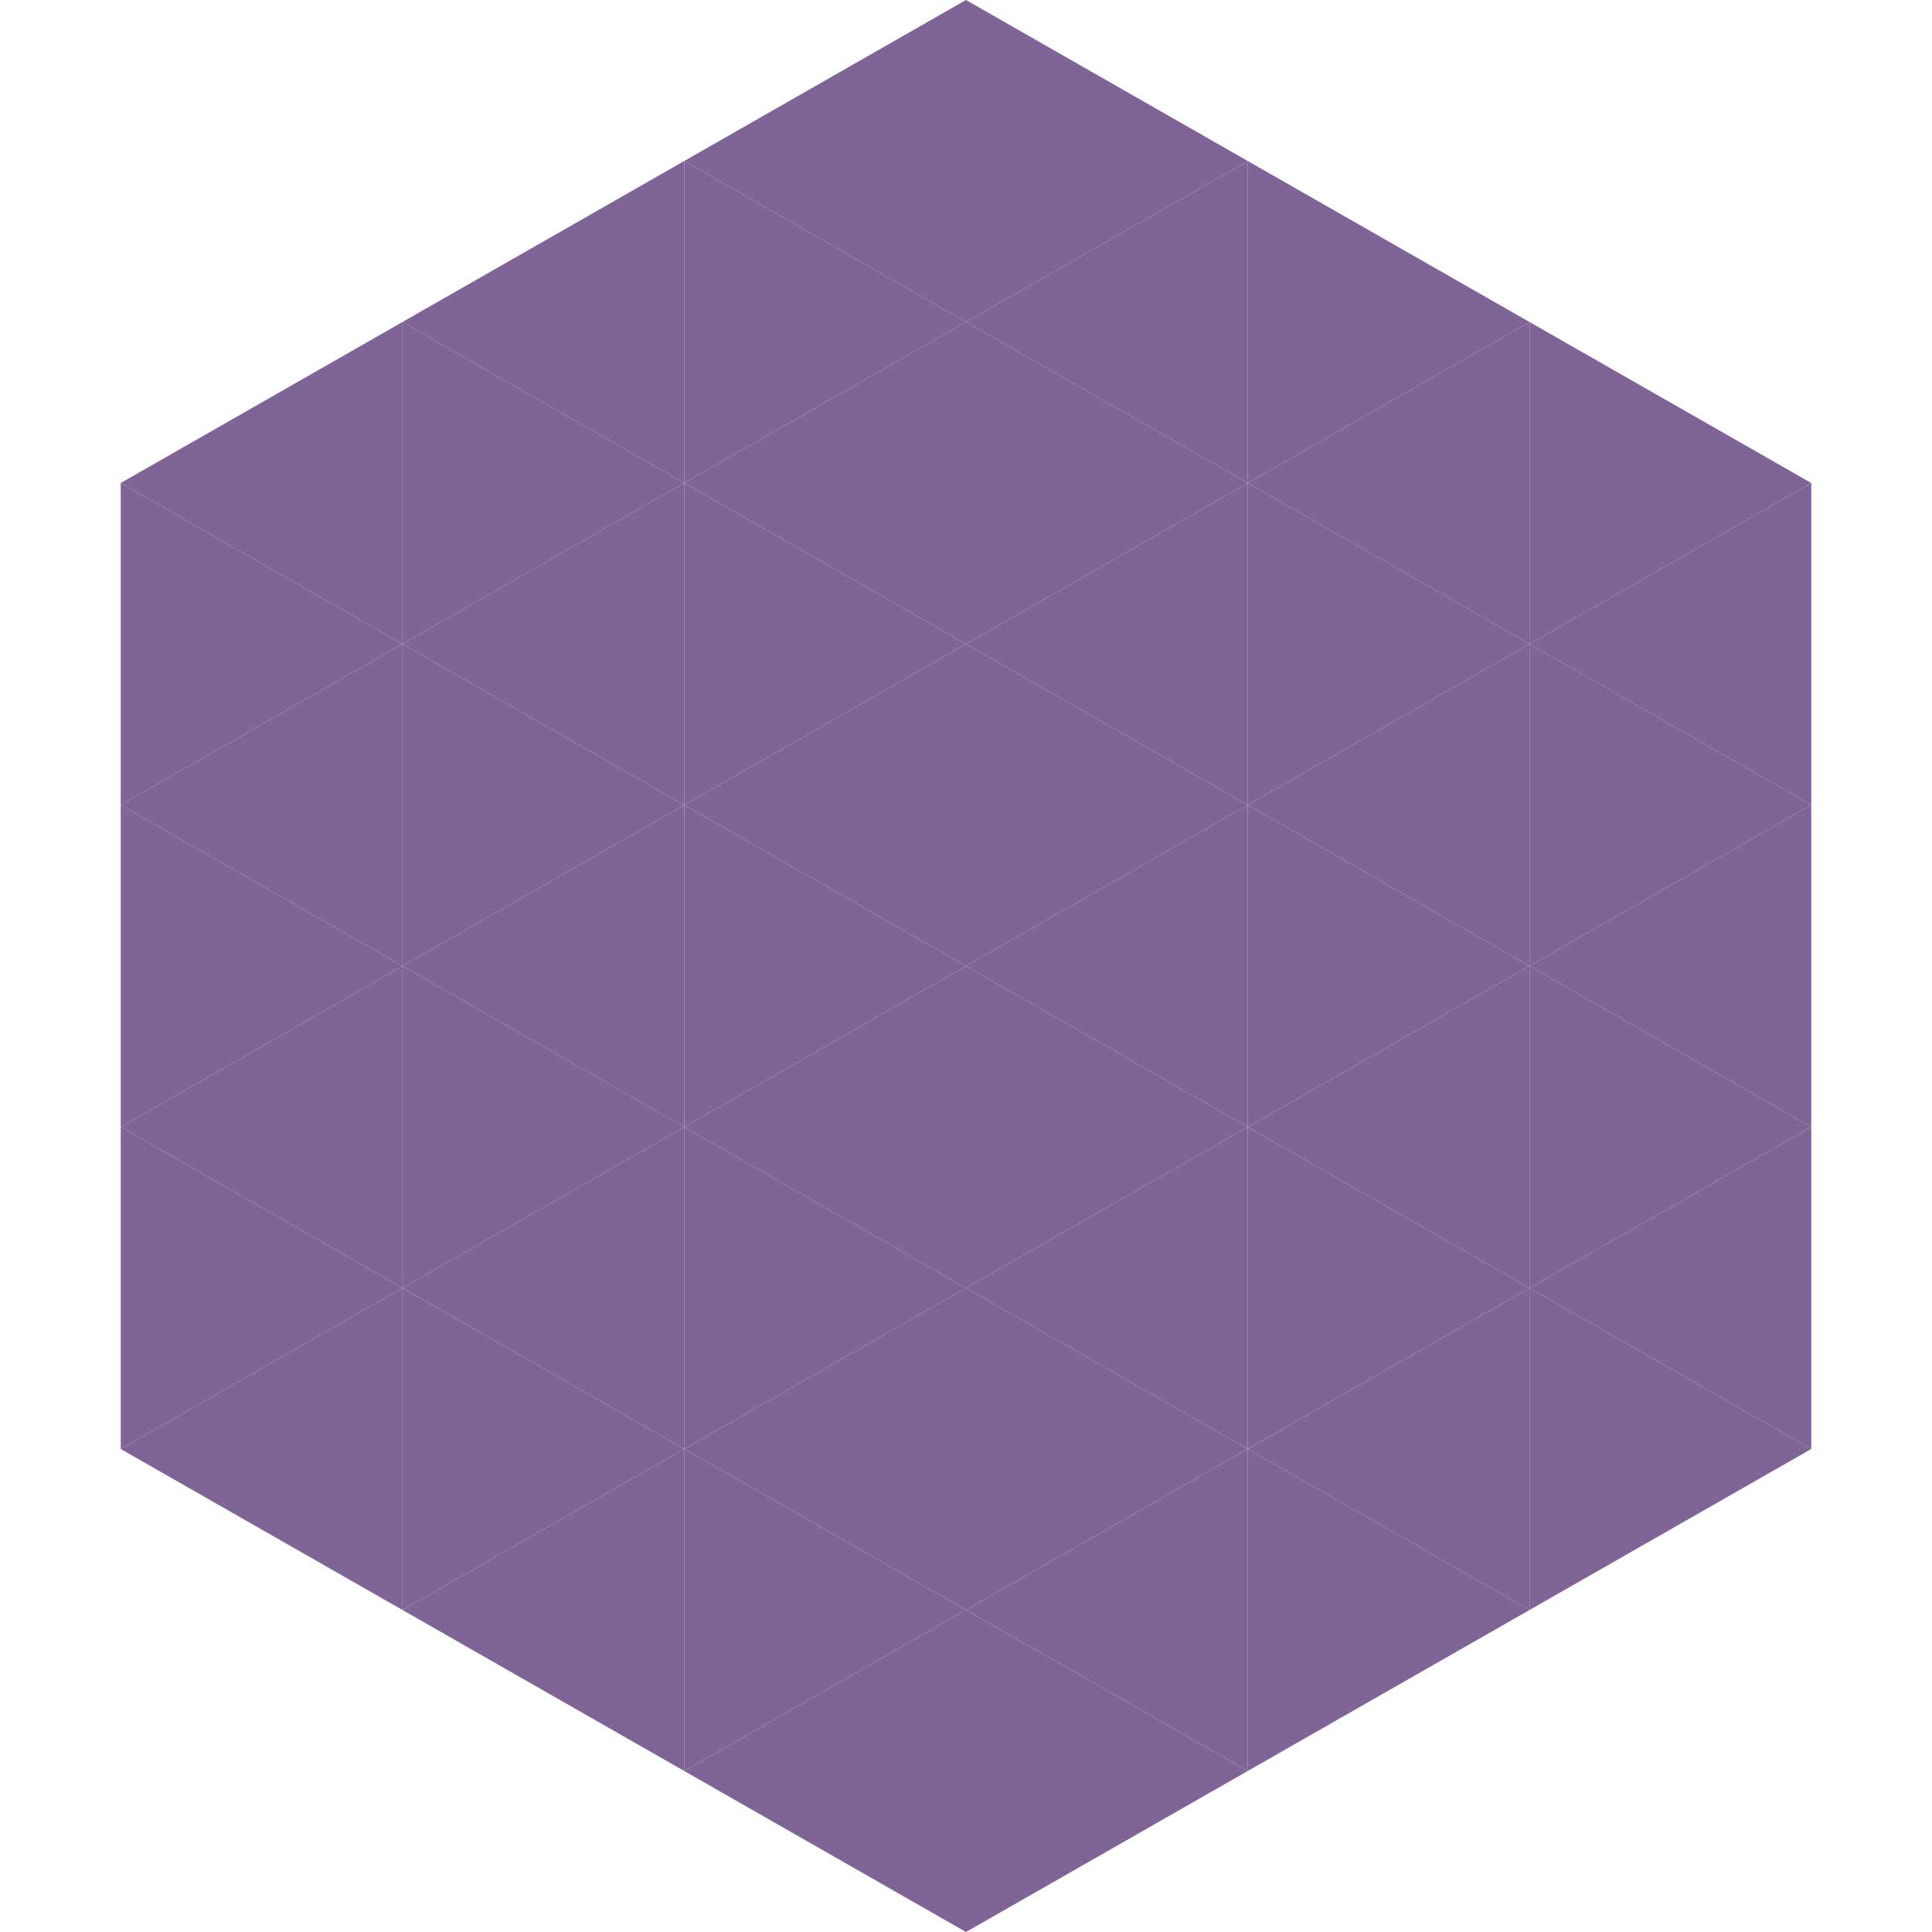
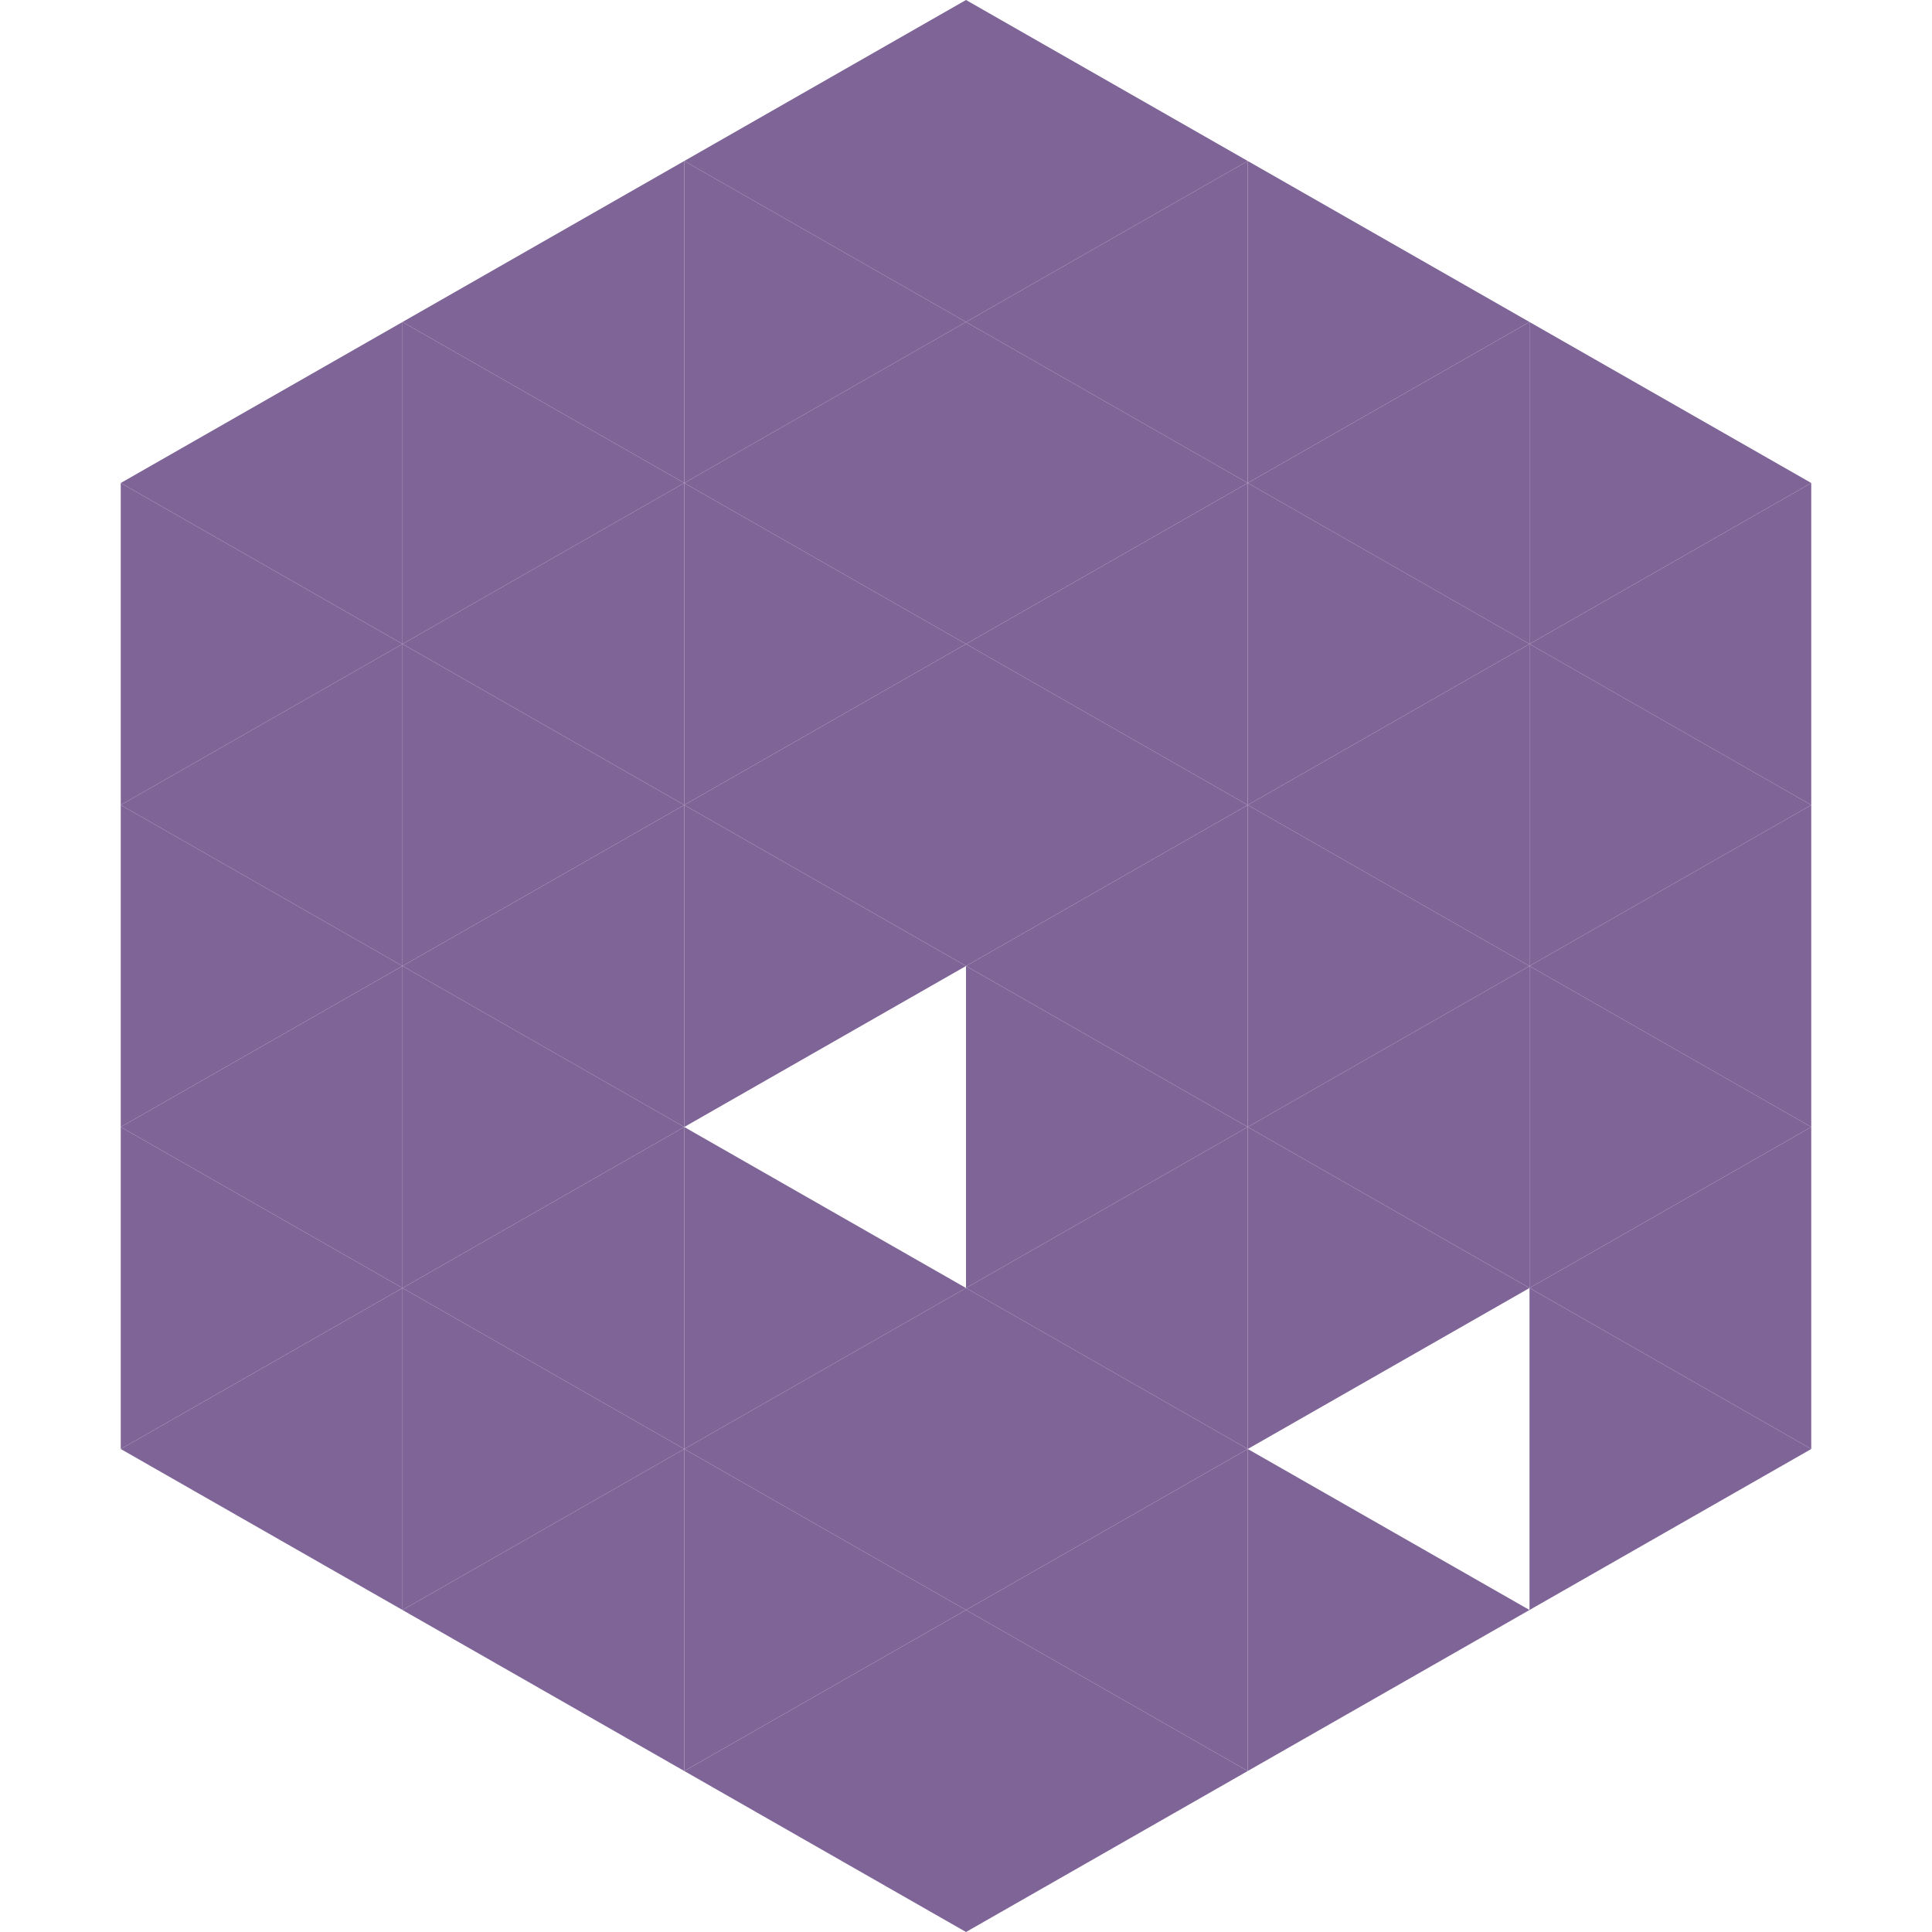
<svg xmlns="http://www.w3.org/2000/svg" width="240" height="240">
  <polygon points="50,40 15,60 50,80" style="fill:rgb(127,100,151)" />
  <polygon points="190,40 225,60 190,80" style="fill:rgb(127,100,151)" />
  <polygon points="15,60 50,80 15,100" style="fill:rgb(127,100,151)" />
  <polygon points="225,60 190,80 225,100" style="fill:rgb(127,100,151)" />
  <polygon points="50,80 15,100 50,120" style="fill:rgb(127,100,151)" />
  <polygon points="190,80 225,100 190,120" style="fill:rgb(127,100,151)" />
  <polygon points="15,100 50,120 15,140" style="fill:rgb(127,100,151)" />
  <polygon points="225,100 190,120 225,140" style="fill:rgb(127,100,151)" />
  <polygon points="50,120 15,140 50,160" style="fill:rgb(127,100,151)" />
  <polygon points="190,120 225,140 190,160" style="fill:rgb(127,100,151)" />
  <polygon points="15,140 50,160 15,180" style="fill:rgb(127,100,151)" />
  <polygon points="225,140 190,160 225,180" style="fill:rgb(127,100,151)" />
  <polygon points="50,160 15,180 50,200" style="fill:rgb(127,100,151)" />
  <polygon points="190,160 225,180 190,200" style="fill:rgb(127,100,151)" />
  <polygon points="15,180 50,200 15,220" style="fill:rgb(255,255,255); fill-opacity:0" />
  <polygon points="225,180 190,200 225,220" style="fill:rgb(255,255,255); fill-opacity:0" />
  <polygon points="50,0 85,20 50,40" style="fill:rgb(255,255,255); fill-opacity:0" />
  <polygon points="190,0 155,20 190,40" style="fill:rgb(255,255,255); fill-opacity:0" />
  <polygon points="85,20 50,40 85,60" style="fill:rgb(127,100,151)" />
  <polygon points="155,20 190,40 155,60" style="fill:rgb(127,100,151)" />
  <polygon points="50,40 85,60 50,80" style="fill:rgb(127,100,151)" />
  <polygon points="190,40 155,60 190,80" style="fill:rgb(127,100,151)" />
  <polygon points="85,60 50,80 85,100" style="fill:rgb(127,100,151)" />
  <polygon points="155,60 190,80 155,100" style="fill:rgb(127,100,151)" />
  <polygon points="50,80 85,100 50,120" style="fill:rgb(127,100,151)" />
  <polygon points="190,80 155,100 190,120" style="fill:rgb(127,100,151)" />
  <polygon points="85,100 50,120 85,140" style="fill:rgb(127,100,151)" />
  <polygon points="155,100 190,120 155,140" style="fill:rgb(127,100,151)" />
  <polygon points="50,120 85,140 50,160" style="fill:rgb(127,100,151)" />
  <polygon points="190,120 155,140 190,160" style="fill:rgb(127,100,151)" />
  <polygon points="85,140 50,160 85,180" style="fill:rgb(127,100,151)" />
  <polygon points="155,140 190,160 155,180" style="fill:rgb(127,100,151)" />
  <polygon points="50,160 85,180 50,200" style="fill:rgb(127,100,151)" />
-   <polygon points="190,160 155,180 190,200" style="fill:rgb(127,100,151)" />
  <polygon points="85,180 50,200 85,220" style="fill:rgb(127,100,151)" />
  <polygon points="155,180 190,200 155,220" style="fill:rgb(127,100,151)" />
  <polygon points="120,0 85,20 120,40" style="fill:rgb(127,100,151)" />
  <polygon points="120,0 155,20 120,40" style="fill:rgb(127,100,151)" />
  <polygon points="85,20 120,40 85,60" style="fill:rgb(127,100,151)" />
  <polygon points="155,20 120,40 155,60" style="fill:rgb(127,100,151)" />
  <polygon points="120,40 85,60 120,80" style="fill:rgb(127,100,151)" />
  <polygon points="120,40 155,60 120,80" style="fill:rgb(127,100,151)" />
  <polygon points="85,60 120,80 85,100" style="fill:rgb(127,100,151)" />
  <polygon points="155,60 120,80 155,100" style="fill:rgb(127,100,151)" />
  <polygon points="120,80 85,100 120,120" style="fill:rgb(127,100,151)" />
  <polygon points="120,80 155,100 120,120" style="fill:rgb(127,100,151)" />
  <polygon points="85,100 120,120 85,140" style="fill:rgb(127,100,151)" />
  <polygon points="155,100 120,120 155,140" style="fill:rgb(127,100,151)" />
-   <polygon points="120,120 85,140 120,160" style="fill:rgb(127,100,151)" />
  <polygon points="120,120 155,140 120,160" style="fill:rgb(127,100,151)" />
  <polygon points="85,140 120,160 85,180" style="fill:rgb(127,100,151)" />
  <polygon points="155,140 120,160 155,180" style="fill:rgb(127,100,151)" />
  <polygon points="120,160 85,180 120,200" style="fill:rgb(127,100,151)" />
  <polygon points="120,160 155,180 120,200" style="fill:rgb(127,100,151)" />
  <polygon points="85,180 120,200 85,220" style="fill:rgb(127,100,151)" />
  <polygon points="155,180 120,200 155,220" style="fill:rgb(127,100,151)" />
  <polygon points="120,200 85,220 120,240" style="fill:rgb(127,100,151)" />
  <polygon points="120,200 155,220 120,240" style="fill:rgb(127,100,151)" />
  <polygon points="85,220 120,240 85,260" style="fill:rgb(255,255,255); fill-opacity:0" />
  <polygon points="155,220 120,240 155,260" style="fill:rgb(255,255,255); fill-opacity:0" />
</svg>